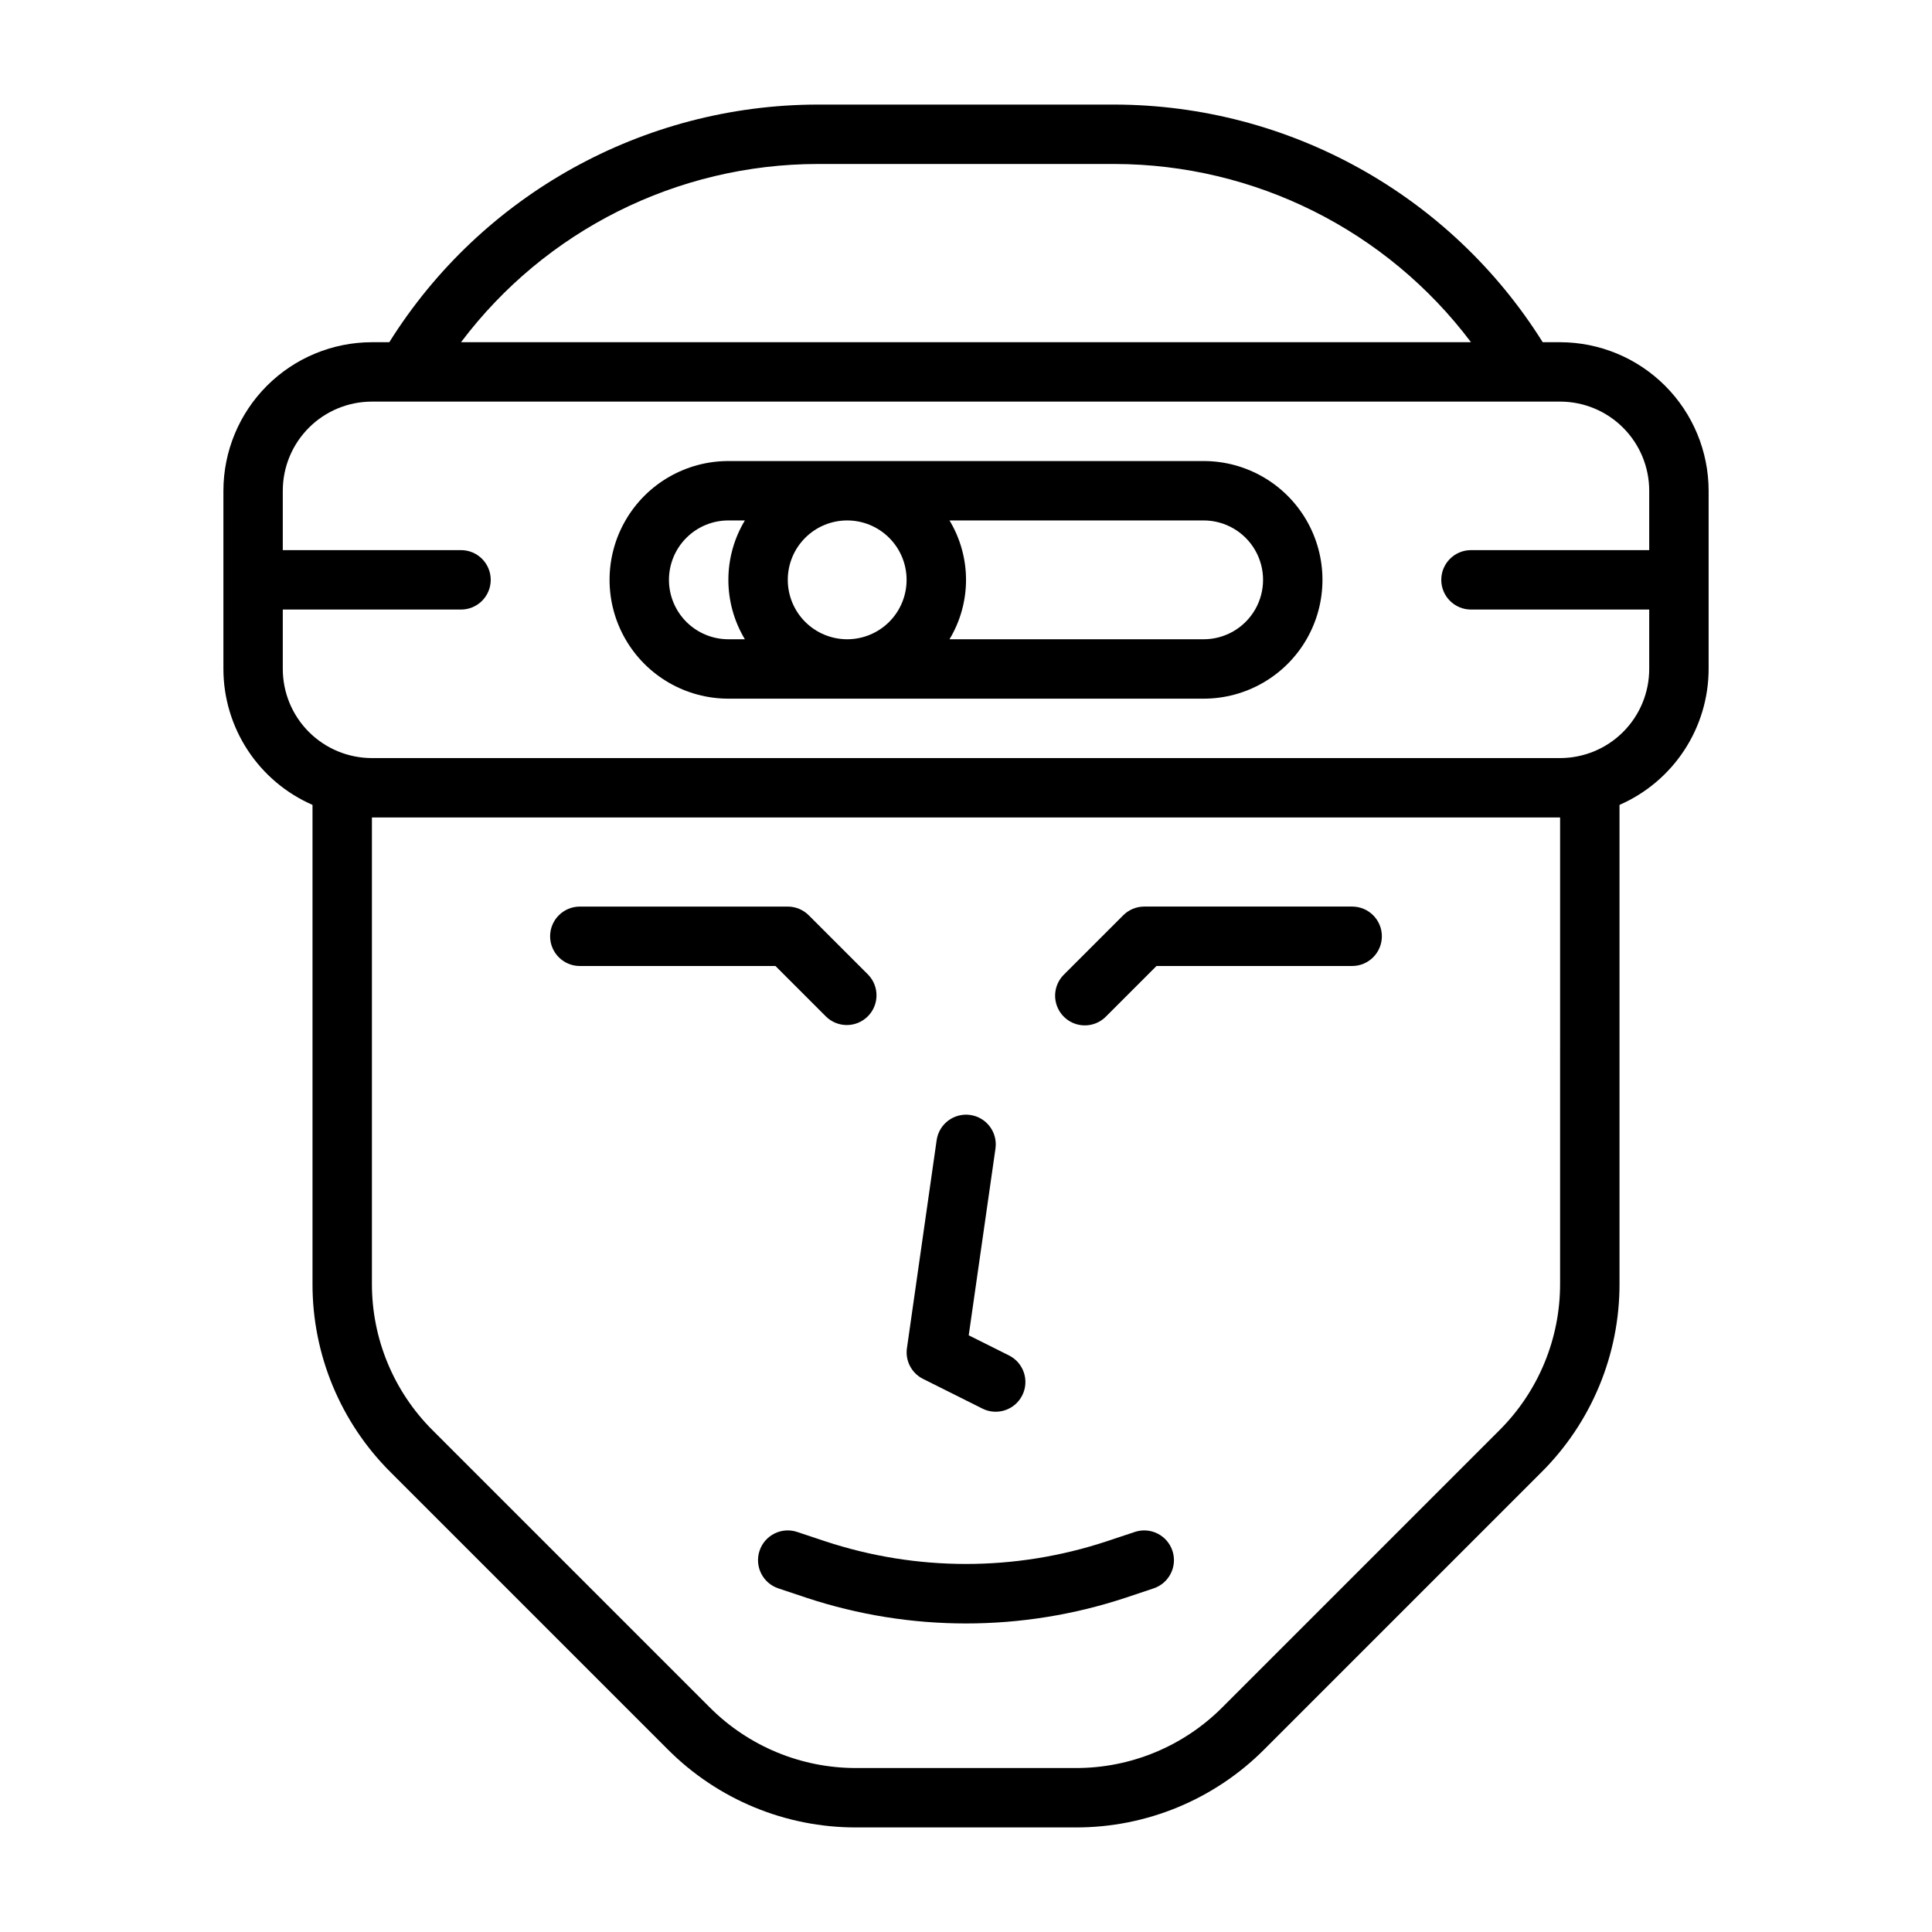
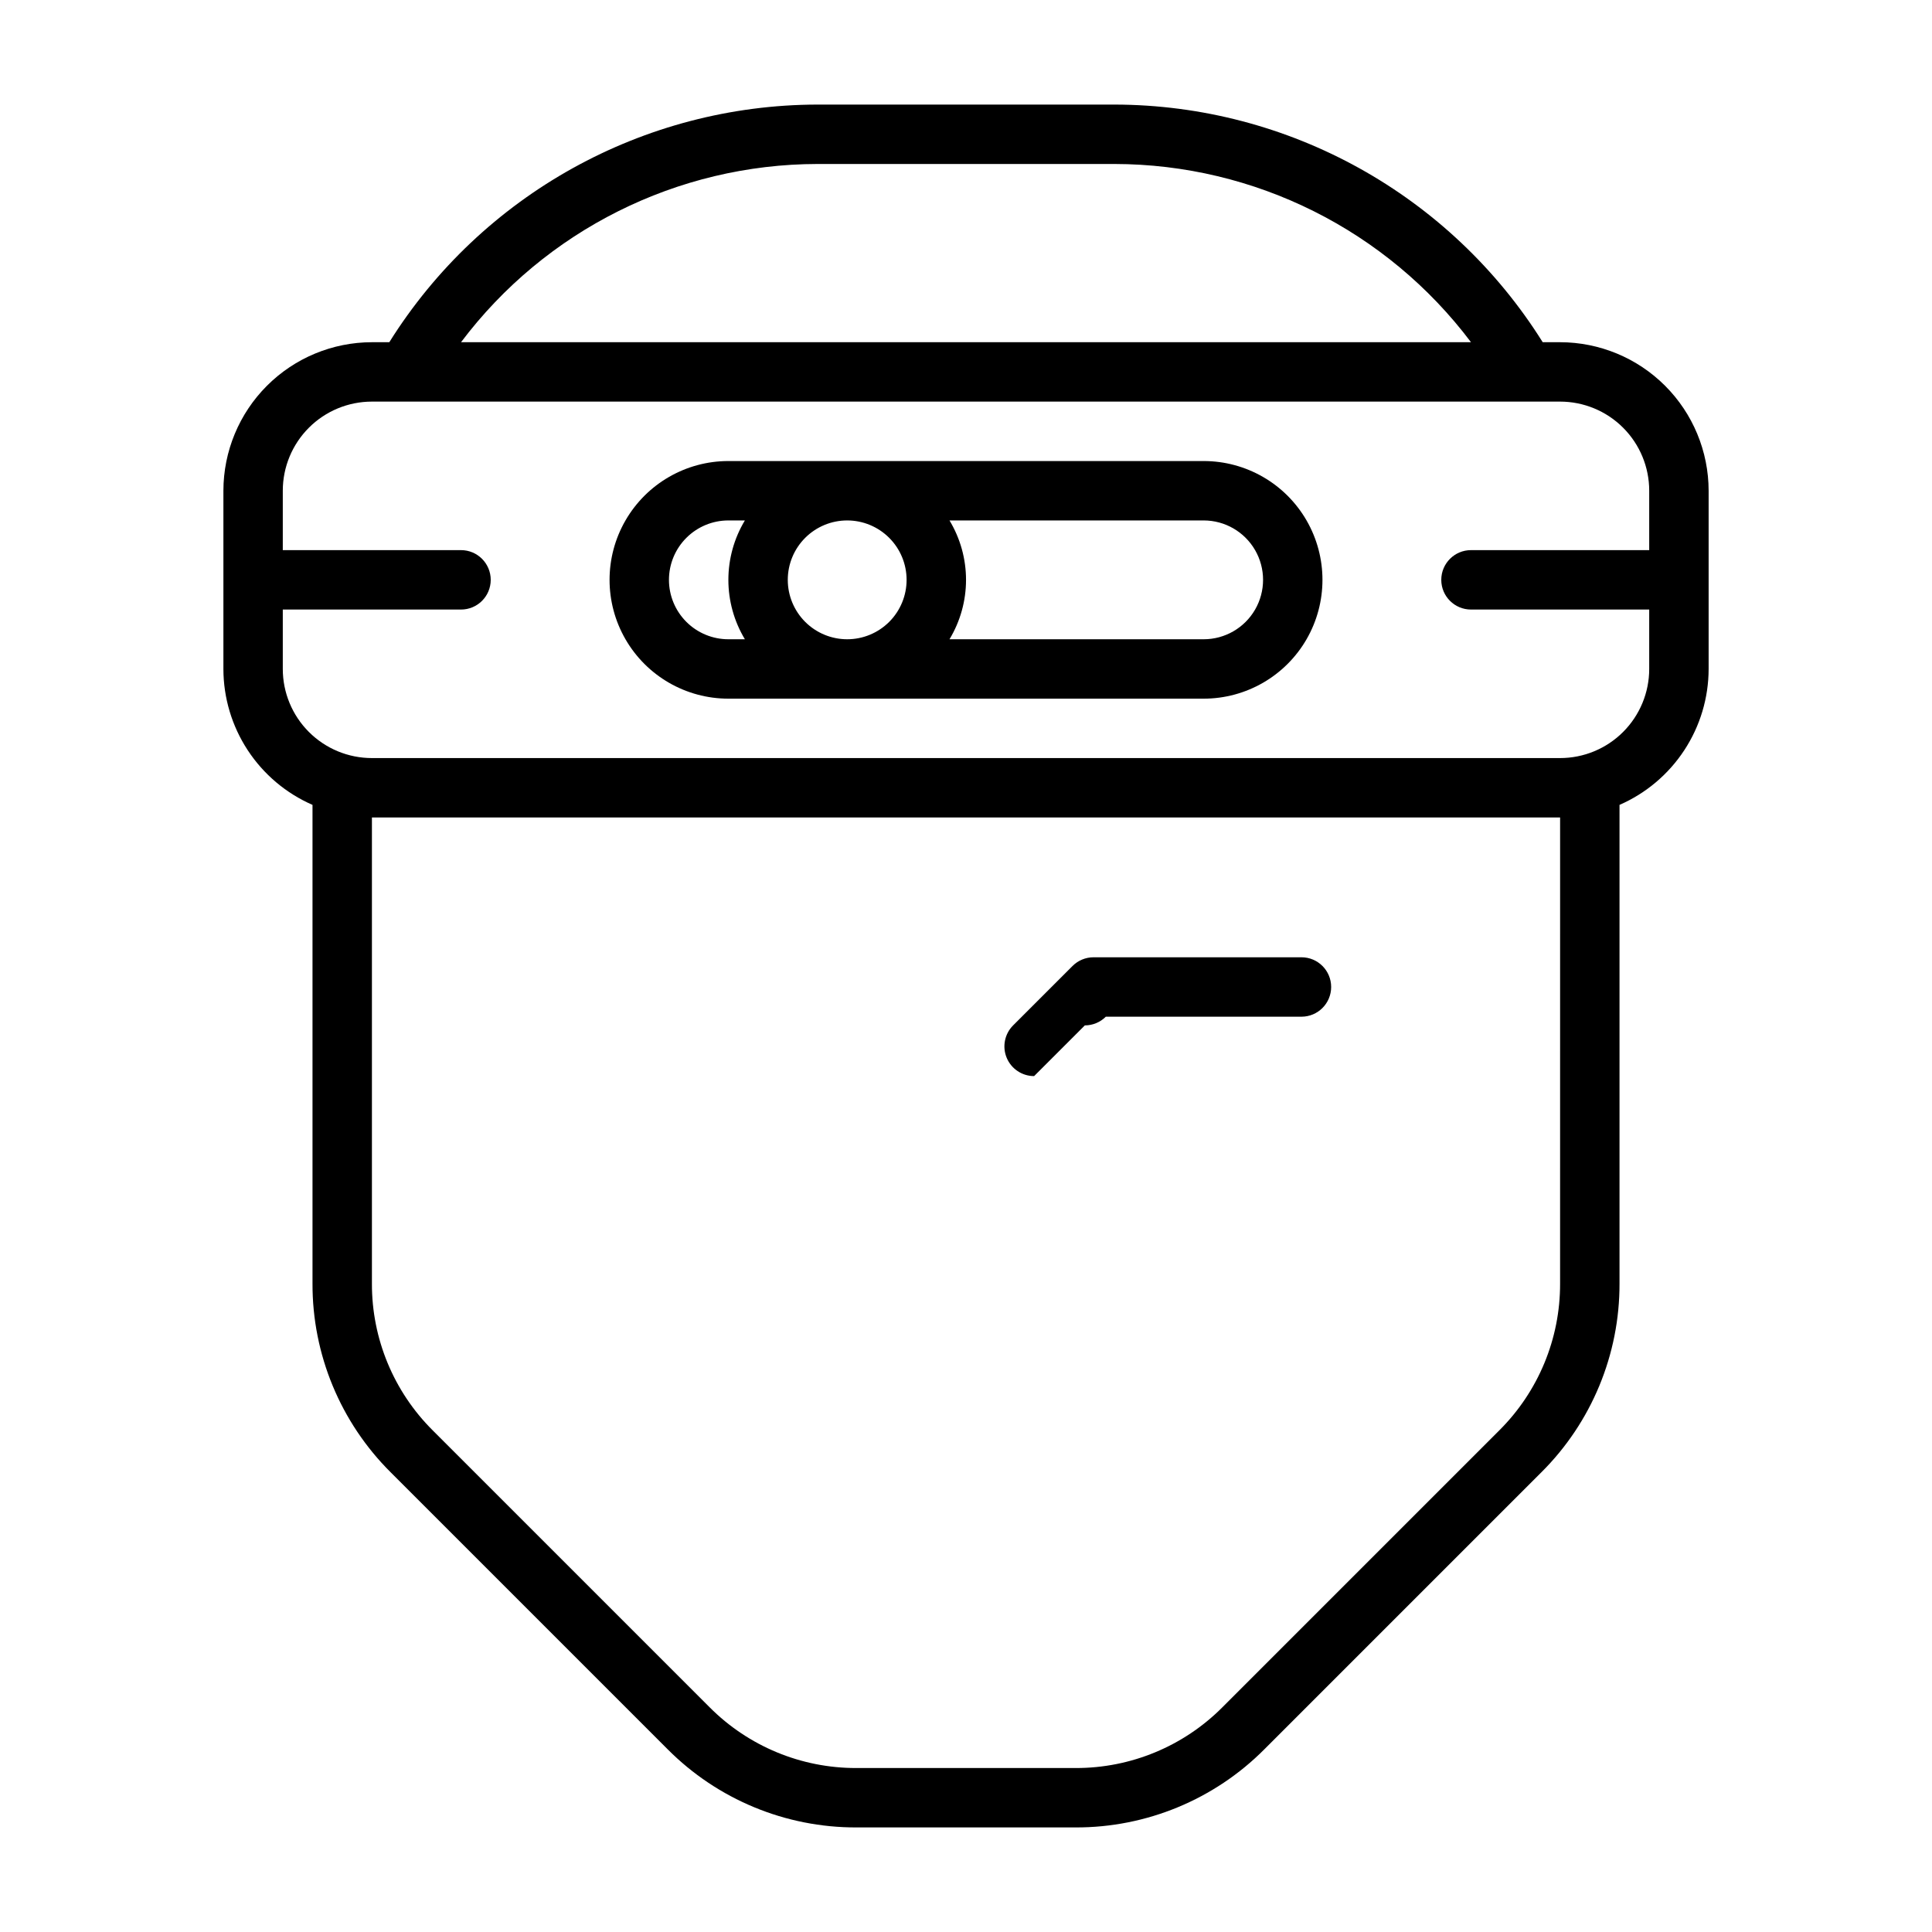
<svg xmlns="http://www.w3.org/2000/svg" fill="#000000" width="800px" height="800px" version="1.1" viewBox="144 144 512 512">
  <g>
    <path d="m557.44 234.69h-4.606c-24.484-39.105-67.336-62.887-113.47-62.977h-78.723c-46.133 0.09-88.988 23.871-113.47 62.977h-4.606c-10.438 0.012-20.441 4.16-27.82 11.539-7.379 7.379-11.527 17.383-11.539 27.82v47.23c0.008 7.652 2.246 15.133 6.441 21.527 4.195 6.398 10.164 11.438 17.172 14.496v126.85c-0.055 18.777 7.41 36.801 20.73 50.039l73.367 73.367c13.242 13.316 31.262 20.781 50.039 20.73h58.098c18.777 0.051 36.801-7.414 50.043-20.73l73.367-73.367c13.316-13.238 20.781-31.262 20.727-50.039v-126.85c7.012-3.059 12.977-8.098 17.172-14.496 4.195-6.394 6.434-13.875 6.445-21.527v-47.23c-0.016-10.438-4.164-20.441-11.543-27.82-7.379-7.379-17.383-11.527-27.82-11.539zm-196.8-47.234h78.723c37.152 0.066 72.121 17.551 94.465 47.234h-267.65c22.34-29.684 57.312-47.168 94.461-47.234zm196.8 296.7c0.043 14.602-5.762 28.613-16.113 38.91l-73.367 73.367c-10.297 10.352-24.309 16.152-38.91 16.113h-58.098c-14.602 0.039-28.609-5.762-38.91-16.113l-73.367-73.367c-10.352-10.297-16.156-24.309-16.113-38.91v-123.52h314.88zm0-139.26h-314.88c-6.266 0-12.27-2.488-16.699-6.918-4.43-4.43-6.918-10.434-6.918-16.699v-15.742h47.234c4.348 0 7.871-3.523 7.871-7.871 0-4.348-3.523-7.875-7.871-7.875h-47.234v-15.742c0-6.266 2.488-12.27 6.918-16.699 4.43-4.43 10.434-6.918 16.699-6.918h314.88c6.266 0 12.273 2.488 16.699 6.918 4.43 4.43 6.918 10.434 6.918 16.699v15.742h-47.23c-4.348 0-7.875 3.527-7.875 7.875 0 4.348 3.527 7.871 7.875 7.871h47.23v15.742c0 6.266-2.488 12.27-6.918 16.699-4.426 4.43-10.434 6.918-16.699 6.918z" />
    <path d="m462.98 266.18h-125.95c-11.25 0-21.645 6-27.27 15.742-5.625 9.742-5.625 21.746 0 31.488s16.02 15.742 27.27 15.742h125.95c11.246 0 21.645-6 27.27-15.742 5.621-9.742 5.621-21.746 0-31.488-5.625-9.742-16.023-15.742-27.27-15.742zm-78.723 31.488c0 4.172-1.656 8.18-4.609 11.133-2.953 2.949-6.957 4.609-11.133 4.609s-8.18-1.66-11.133-4.609c-2.953-2.953-4.613-6.961-4.613-11.133 0-4.176 1.66-8.184 4.613-11.133 2.953-2.953 6.957-4.613 11.133-4.613s8.18 1.66 11.133 4.613c2.953 2.949 4.609 6.957 4.609 11.133zm-62.977 0c0-4.176 1.66-8.184 4.613-11.133 2.953-2.953 6.957-4.613 11.133-4.613h4.375c-2.863 4.754-4.375 10.195-4.375 15.746 0 5.547 1.512 10.988 4.375 15.742h-4.375c-4.176 0-8.18-1.66-11.133-4.609-2.953-2.953-4.613-6.961-4.613-11.133zm141.7 15.742h-67.352c2.863-4.754 4.379-10.195 4.379-15.742 0-5.551-1.516-10.992-4.379-15.746h67.355c5.621 0 10.82 3 13.633 7.871 2.812 4.871 2.812 10.875 0 15.746s-8.012 7.871-13.633 7.871z" />
-     <path d="m297.66 400h51.844l13.438 13.438c3.09 2.981 8 2.938 11.035-0.098 3.035-3.035 3.078-7.945 0.094-11.035l-15.742-15.742c-1.477-1.477-3.477-2.309-5.566-2.309h-55.102c-4.348 0-7.875 3.523-7.875 7.871s3.527 7.875 7.875 7.875z" />
-     <path d="m431.49 415.74c2.086 0 4.09-0.828 5.562-2.305l13.438-13.438h51.848c4.348 0 7.871-3.527 7.871-7.875s-3.523-7.871-7.871-7.871h-55.105c-2.086 0-4.09 0.832-5.566 2.309l-15.742 15.742c-2.25 2.25-2.926 5.637-1.707 8.578 1.219 2.941 4.09 4.859 7.273 4.859z" />
-     <path d="m388.61 509.42 15.742 7.871v0.004c3.891 1.941 8.621 0.363 10.562-3.527 1.945-3.891 0.367-8.621-3.523-10.566l-10.668-5.328 7.086-49.484c0.617-4.305-2.371-8.293-6.676-8.91-4.305-0.617-8.293 2.371-8.91 6.676l-7.871 55.105h-0.004c-0.484 3.352 1.23 6.641 4.262 8.16z" />
-     <path d="m444.74 549.98-7.406 2.465c-24.246 8.027-50.43 8.027-74.676 0l-7.406-2.465c-4.129-1.375-8.594 0.859-9.965 4.992-1.375 4.129 0.859 8.59 4.988 9.965l7.398 2.473h0.004c27.477 9.098 57.16 9.098 84.641 0l7.398-2.473c4.129-1.375 6.363-5.836 4.992-9.965-1.375-4.133-5.836-6.367-9.969-4.992z" />
+     <path d="m431.49 415.74c2.086 0 4.09-0.828 5.562-2.305h51.848c4.348 0 7.871-3.527 7.871-7.875s-3.523-7.871-7.871-7.871h-55.105c-2.086 0-4.09 0.832-5.566 2.309l-15.742 15.742c-2.25 2.25-2.926 5.637-1.707 8.578 1.219 2.941 4.09 4.859 7.273 4.859z" />
  </g>
</svg>